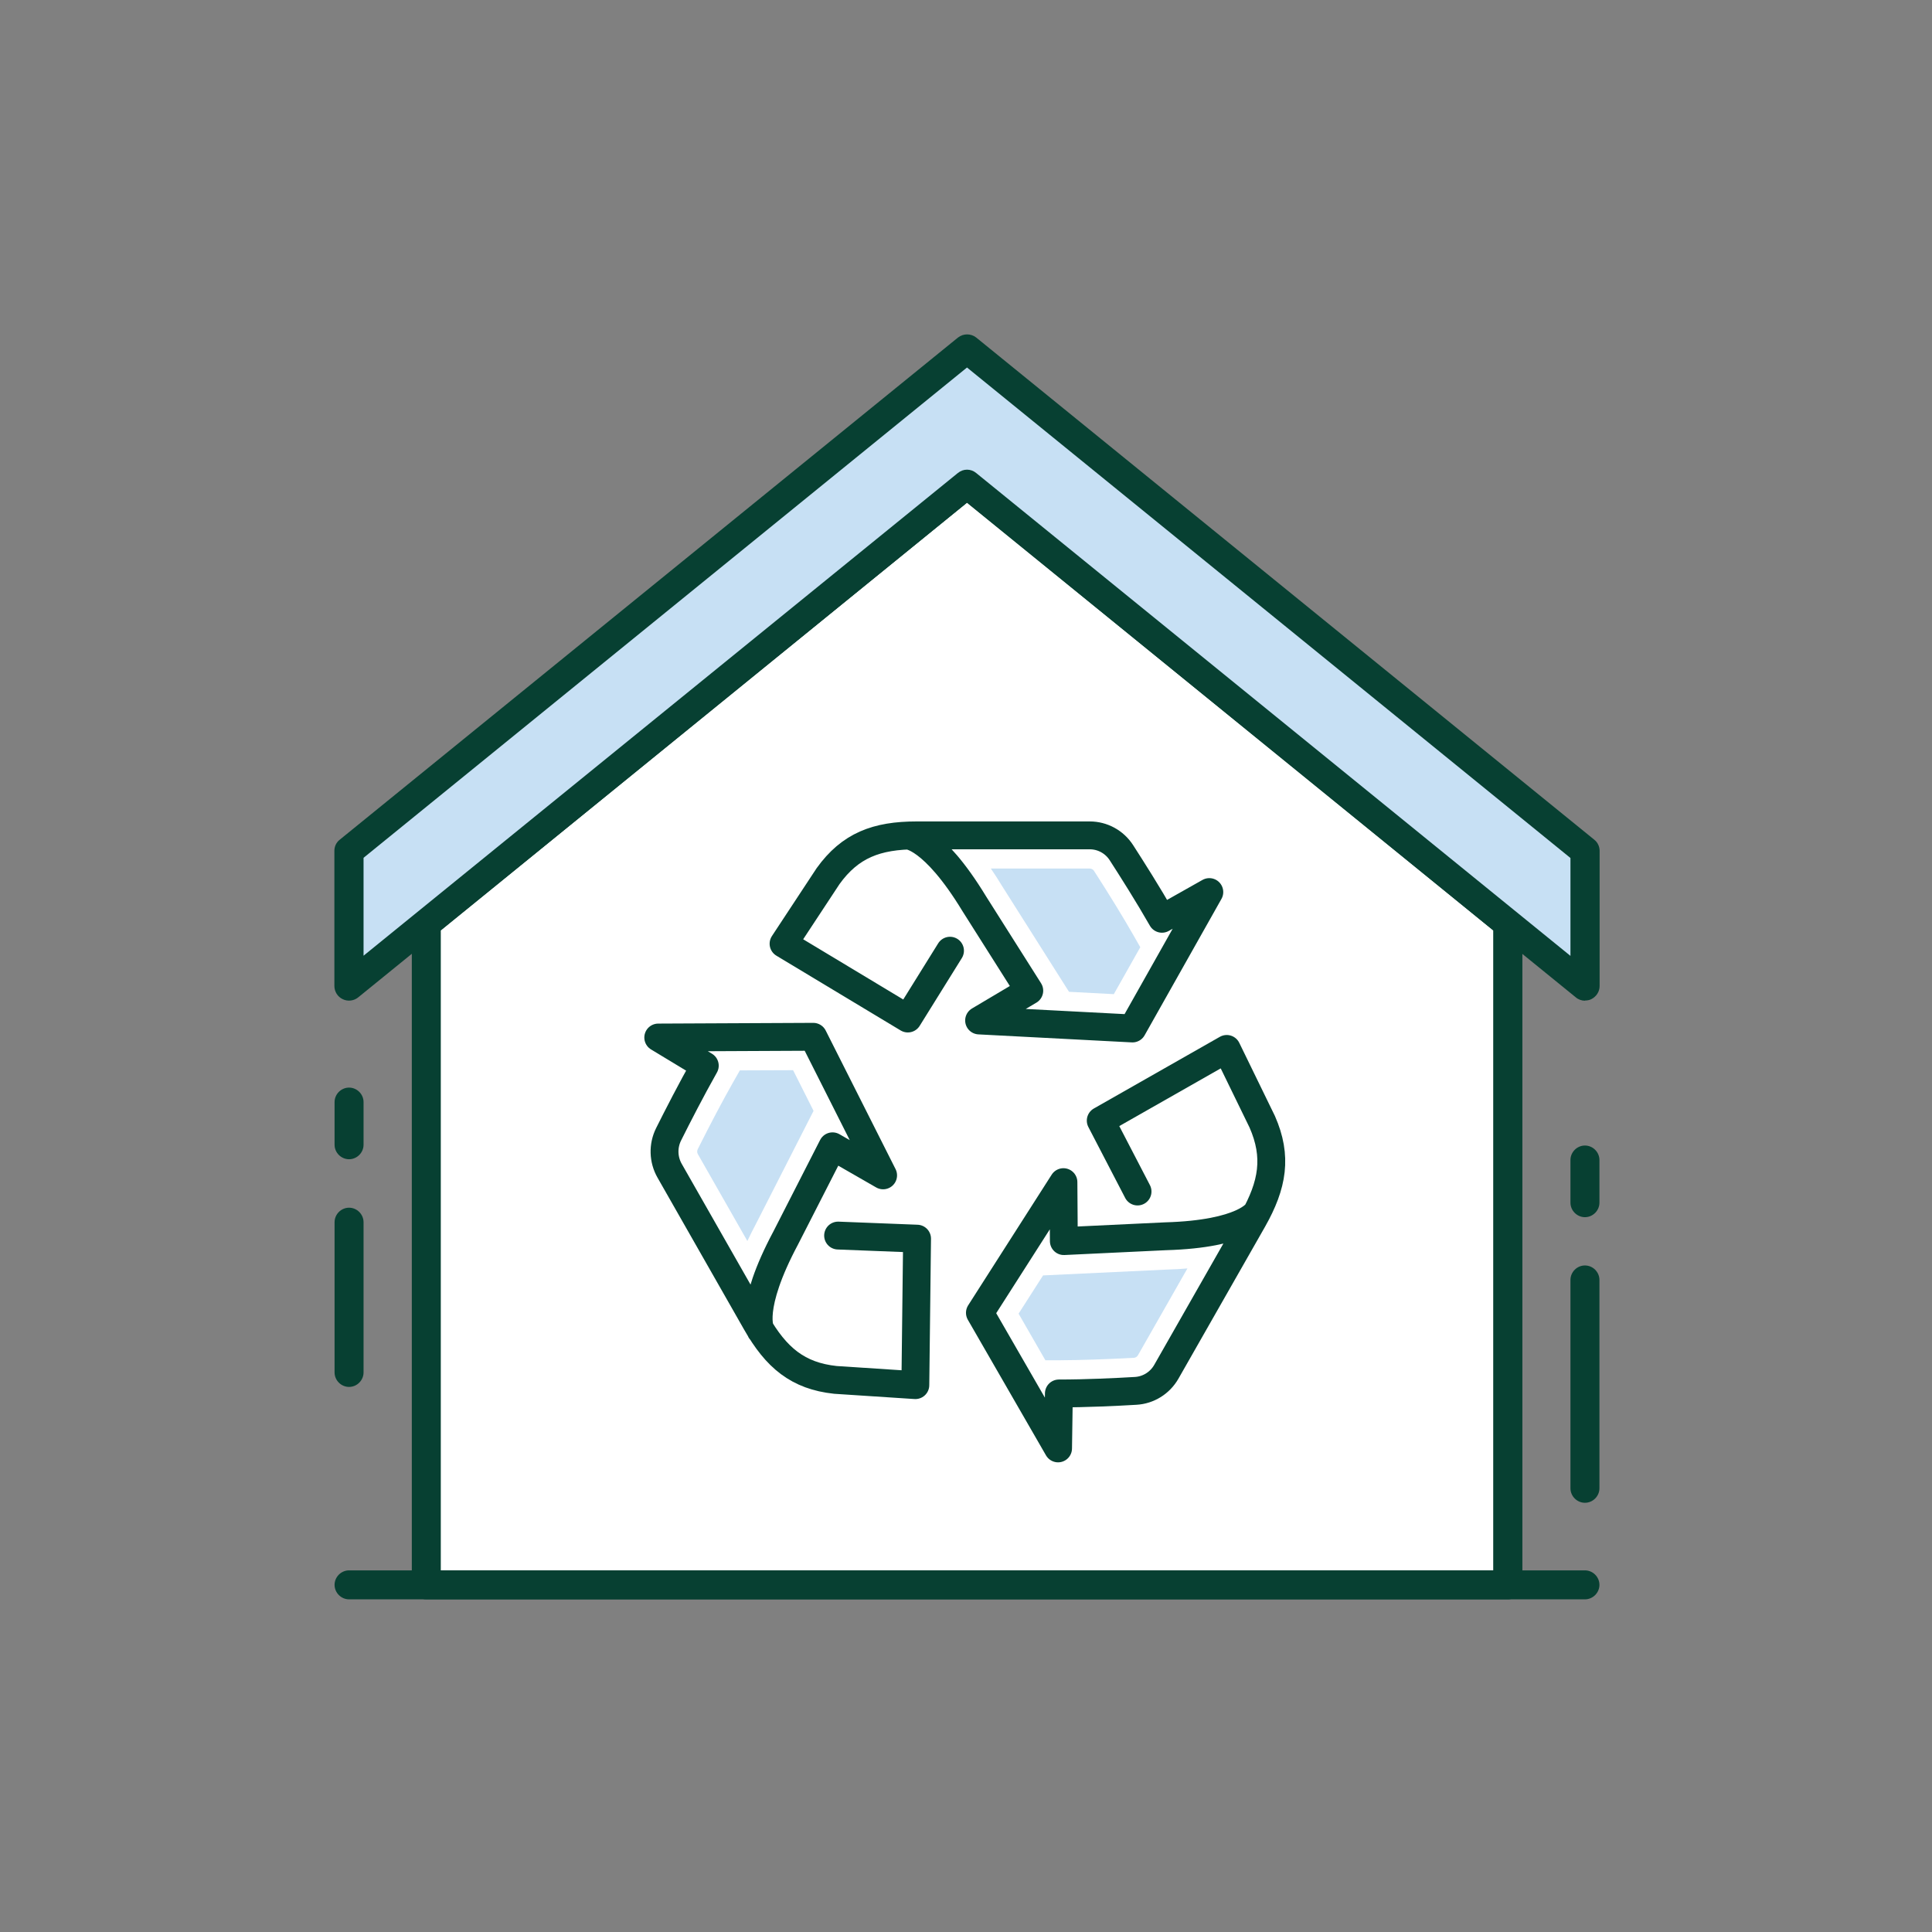
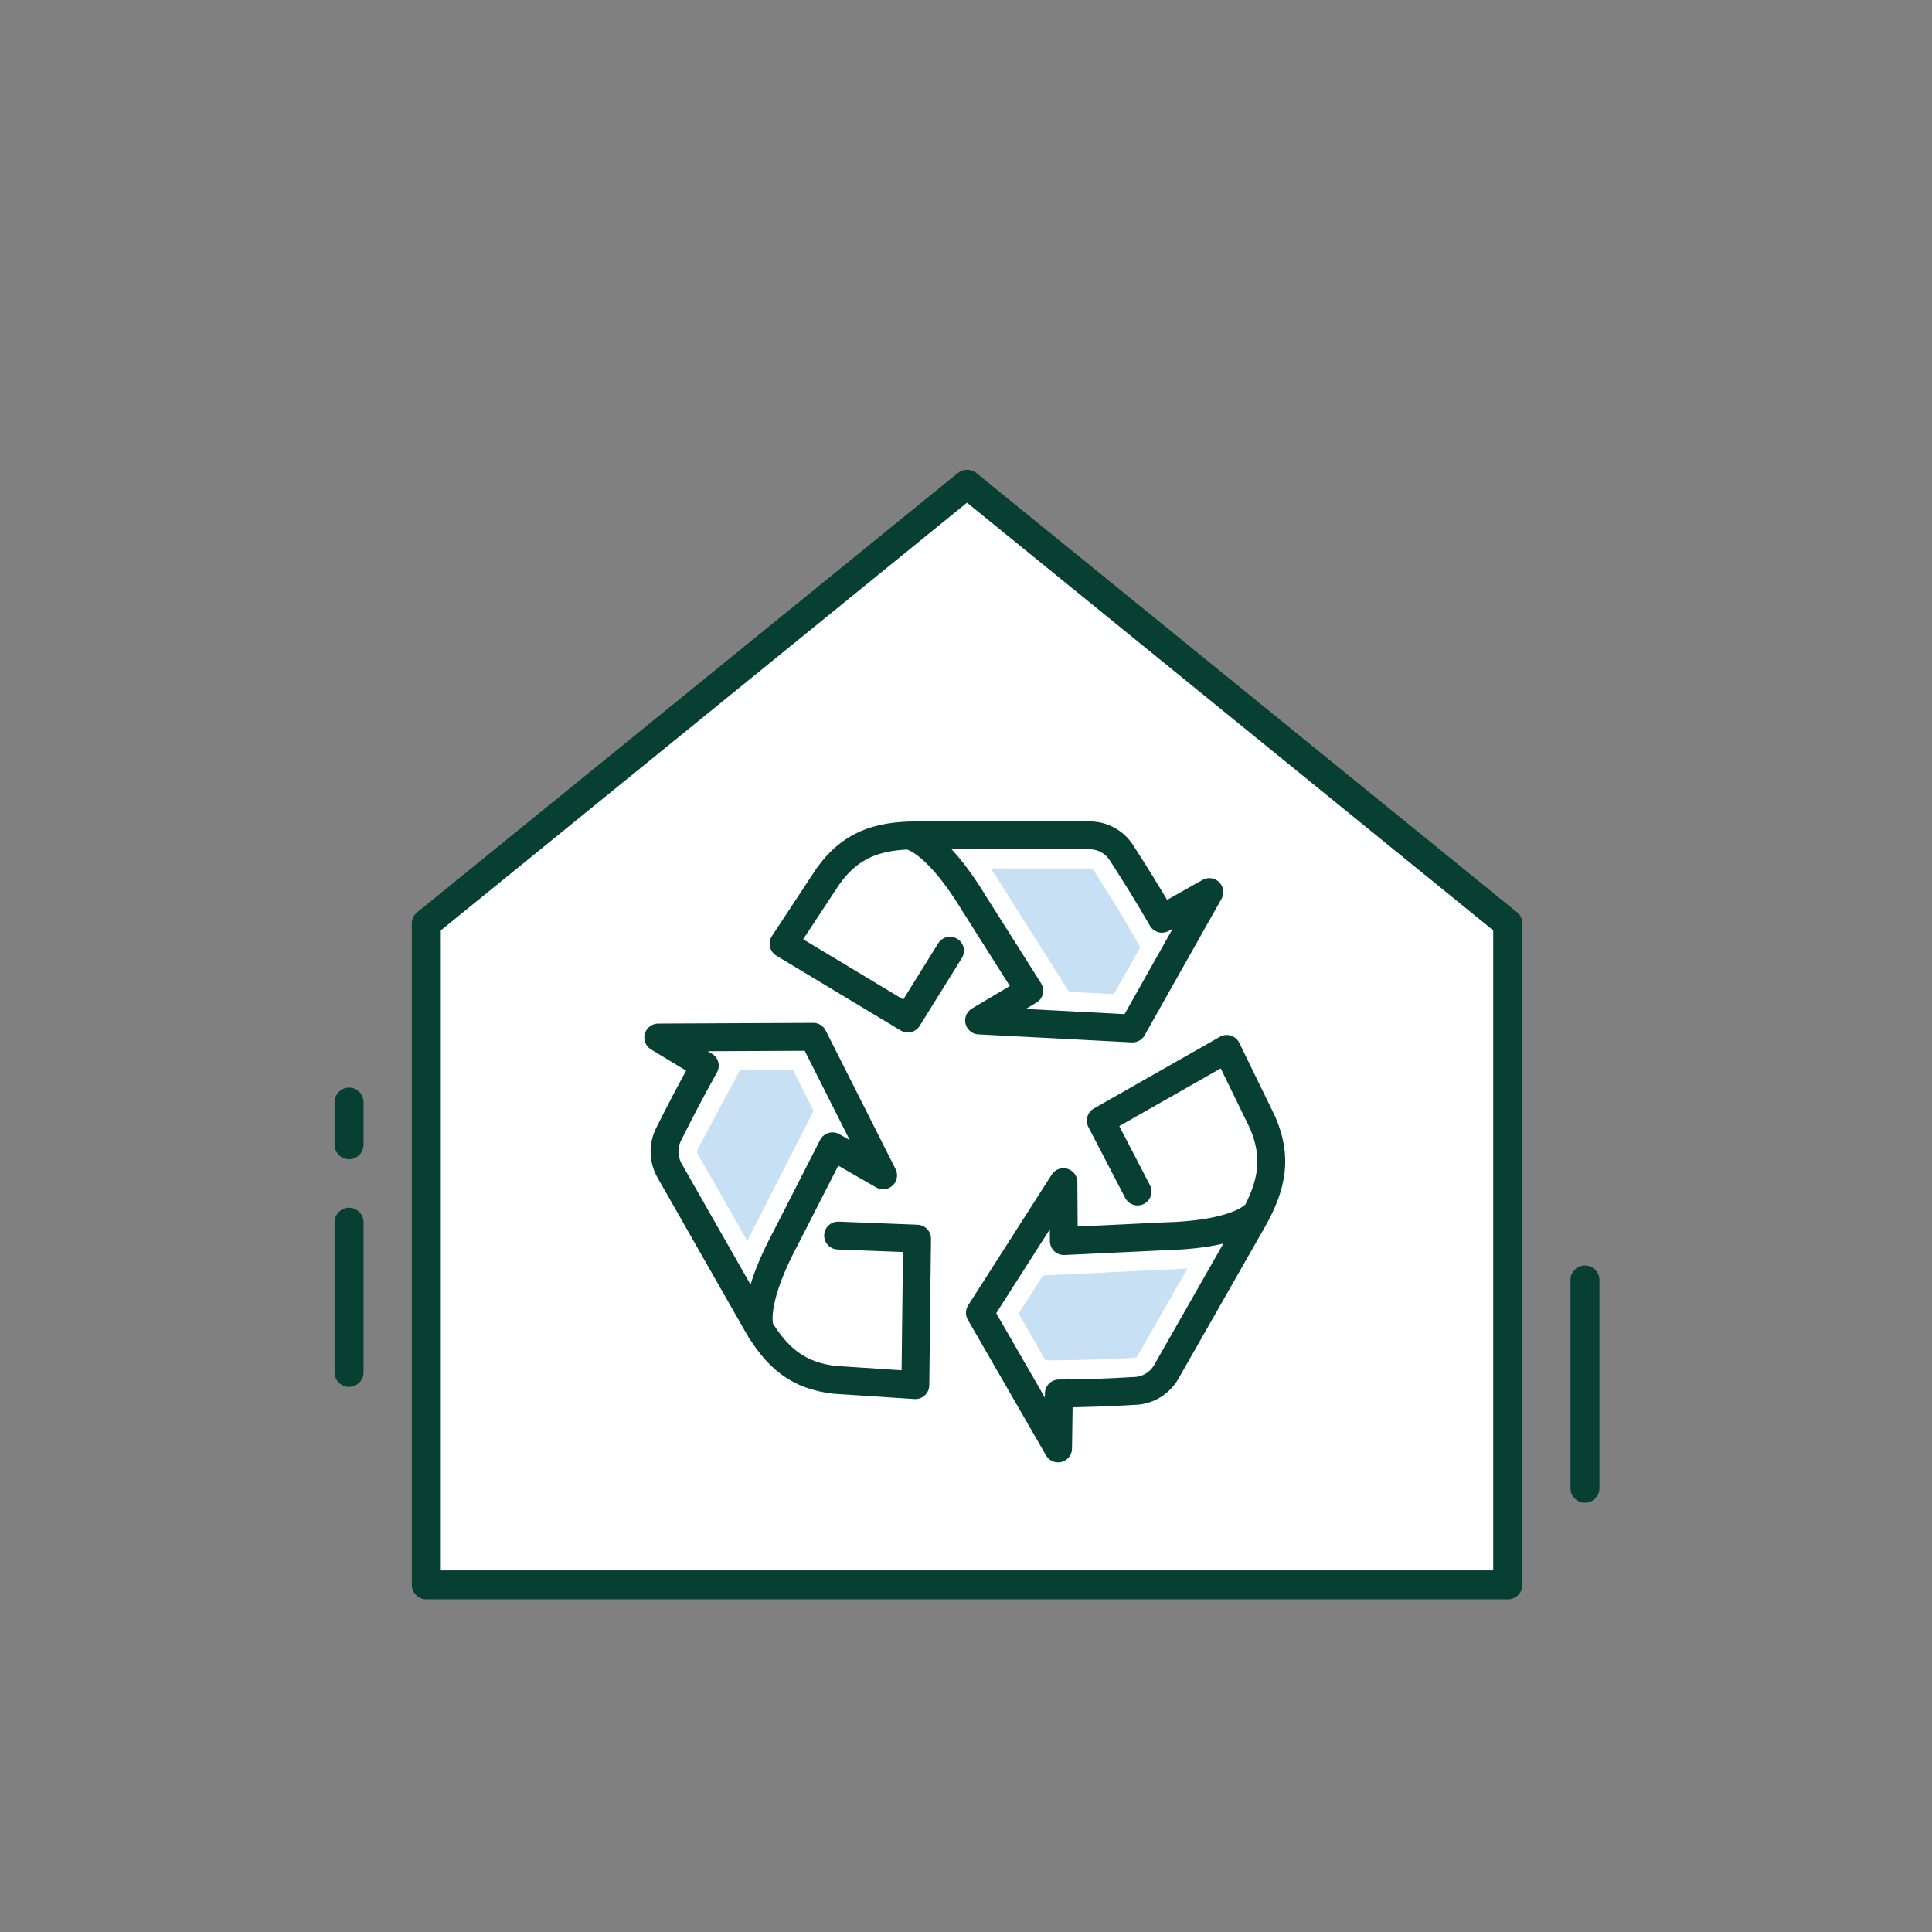
<svg xmlns="http://www.w3.org/2000/svg" width="104" height="104" viewBox="0 0 104 104" fill="none">
  <rect x="0" y="0" width="104" height="104" fill="#808080" stroke="none" />
  <g clip-path="url(#clip0_2653_19269)">
    <path d="M23 50L52 26.5L81 50V85H23V50Z" fill="white" />
    <g clip-path="url(#clip1_2653_19269)">
      <path d="M48.864 44.979C48.864 44.979 50.217 44.979 52.449 48.656L55.406 53.328L52.705 54.932L60.961 55.363L65.098 48.02L62.549 49.458C61.807 48.158 60.934 46.781 60.367 45.902C59.99 45.316 59.346 44.968 58.659 44.968H49.349C47.183 44.968 45.764 45.51 44.575 47.163L42.179 50.801L48.869 54.827L51.139 51.177" stroke="#074032" stroke-width="1.5" stroke-linecap="round" stroke-linejoin="round" />
      <path d="M40.946 71.62C40.946 71.62 40.269 70.437 42.299 66.632L44.815 61.706L47.538 63.27L43.778 55.811L35.434 55.85L37.939 57.365C37.203 58.67 36.46 60.119 35.991 61.059C35.68 61.684 35.702 62.419 36.046 63.022L40.7 71.189C41.781 73.091 42.954 74.064 44.968 74.28L49.273 74.562L49.366 66.677L45.115 66.511" stroke="#074032" stroke-width="1.5" stroke-linecap="round" stroke-linejoin="round" />
      <path d="M67.673 65.245C67.673 65.245 66.997 66.428 62.735 66.549L57.267 66.809L57.245 63.635L52.749 70.669L56.956 77.968L57 75.01C58.484 75.01 60.094 74.932 61.13 74.871C61.818 74.833 62.44 74.445 62.784 73.843L67.439 65.676C68.519 63.774 68.77 62.258 67.946 60.384L66.036 56.464L59.253 60.323L61.234 64.139" stroke="#074032" stroke-width="1.5" stroke-linecap="round" stroke-linejoin="round" />
      <path d="M54.828 70.719L56.148 68.656L62.822 68.341C63.199 68.33 63.564 68.313 63.919 68.28L61.256 72.953C61.207 73.035 61.13 73.085 61.038 73.091C59.483 73.174 58.124 73.218 57.005 73.224H56.274L54.833 70.719H54.828Z" fill="#C7E0F4" />
-       <path d="M42.692 57.608L43.794 59.798L40.728 65.814C40.547 66.151 40.384 66.483 40.231 66.804L37.568 62.131C37.519 62.048 37.519 61.954 37.557 61.866C38.261 60.461 38.905 59.245 39.462 58.261L39.827 57.619L42.692 57.608Z" fill="#C7E0F4" />
+       <path d="M42.692 57.608L43.794 59.798L40.728 65.814C40.547 66.151 40.384 66.483 40.231 66.804L37.568 62.131C37.519 62.048 37.519 61.954 37.557 61.866L39.827 57.619L42.692 57.608Z" fill="#C7E0F4" />
      <path d="M59.968 53.516L57.545 53.389L53.938 47.688C53.742 47.362 53.54 47.052 53.338 46.754H58.659C58.751 46.754 58.839 46.798 58.888 46.875C59.739 48.197 60.454 49.364 61.016 50.348L61.382 50.989L59.963 53.505L59.968 53.516Z" fill="#C7E0F4" />
    </g>
    <path d="M81.16 86.093H22.948C22.522 86.093 22.168 85.739 22.168 85.313V49.71C22.168 49.471 22.272 49.253 22.459 49.107L51.566 25.458C51.857 25.23 52.262 25.23 52.553 25.458L81.659 49.107C81.846 49.253 81.95 49.481 81.95 49.71V85.313C81.95 85.739 81.597 86.093 81.171 86.093H81.16ZM23.728 84.533H80.38V50.084L52.054 27.059L23.728 50.084V84.533Z" fill="#074032" />
-     <path d="M85.318 86.093H18.79C18.364 86.093 18.01 85.739 18.01 85.313C18.01 84.887 18.364 84.533 18.79 84.533H85.318C85.744 84.533 86.098 84.887 86.098 85.313C86.098 85.739 85.744 86.093 85.318 86.093Z" fill="#074032" />
-     <path d="M18.79 53.088L52.054 26.061L85.318 53.088V45.812L52.054 18.785L18.79 45.812V53.088Z" fill="#C7E0F4" />
-     <path d="M85.318 53.868C85.141 53.868 84.965 53.806 84.83 53.691L52.054 27.059L19.279 53.691C19.05 53.878 18.717 53.92 18.447 53.785C18.177 53.66 18 53.379 18 53.078V45.801C18 45.562 18.104 45.344 18.291 45.199L51.566 18.172C51.857 17.943 52.262 17.943 52.553 18.172L85.817 45.199C86.004 45.344 86.108 45.573 86.108 45.801V53.078C86.108 53.379 85.931 53.65 85.661 53.785C85.557 53.837 85.443 53.858 85.329 53.858L85.318 53.868ZM52.054 25.282C52.231 25.282 52.407 25.344 52.543 25.458L84.538 51.456V46.186L52.054 19.783L19.57 46.176V51.446L51.566 25.458C51.711 25.344 51.877 25.282 52.054 25.282Z" fill="#074032" />
    <path d="M18.79 74.658C18.364 74.658 18.01 74.305 18.01 73.878V65.791C18.01 65.365 18.364 65.011 18.79 65.011C19.216 65.011 19.57 65.365 19.57 65.791V73.878C19.57 74.305 19.216 74.658 18.79 74.658Z" fill="#074032" />
    <path d="M18.79 62.402C18.364 62.402 18.01 62.049 18.01 61.623V59.325C18.01 58.899 18.364 58.546 18.79 58.546C19.216 58.546 19.57 58.899 19.57 59.325V61.623C19.57 62.049 19.216 62.402 18.79 62.402Z" fill="#074032" />
    <path d="M85.318 80.895C84.892 80.895 84.538 80.542 84.538 80.115V68.899C84.538 68.473 84.892 68.12 85.318 68.12C85.744 68.12 86.098 68.473 86.098 68.899V80.115C86.098 80.542 85.744 80.895 85.318 80.895Z" fill="#074032" />
-     <path d="M85.318 65.521C84.892 65.521 84.538 65.167 84.538 64.741V62.444C84.538 62.018 84.892 61.664 85.318 61.664C85.744 61.664 86.098 62.018 86.098 62.444V64.741C86.098 65.167 85.744 65.521 85.318 65.521Z" fill="#074032" />
  </g>
  <defs>
    <clipPath id="clip0_2653_19269">
      <rect width="68.108" height="68.093" fill="white" transform="translate(18 18)" />
    </clipPath>
    <clipPath id="clip1_2653_19269">
      <rect width="35" height="35" fill="white" transform="translate(34.434 43.968)" />
    </clipPath>
  </defs>
</svg>